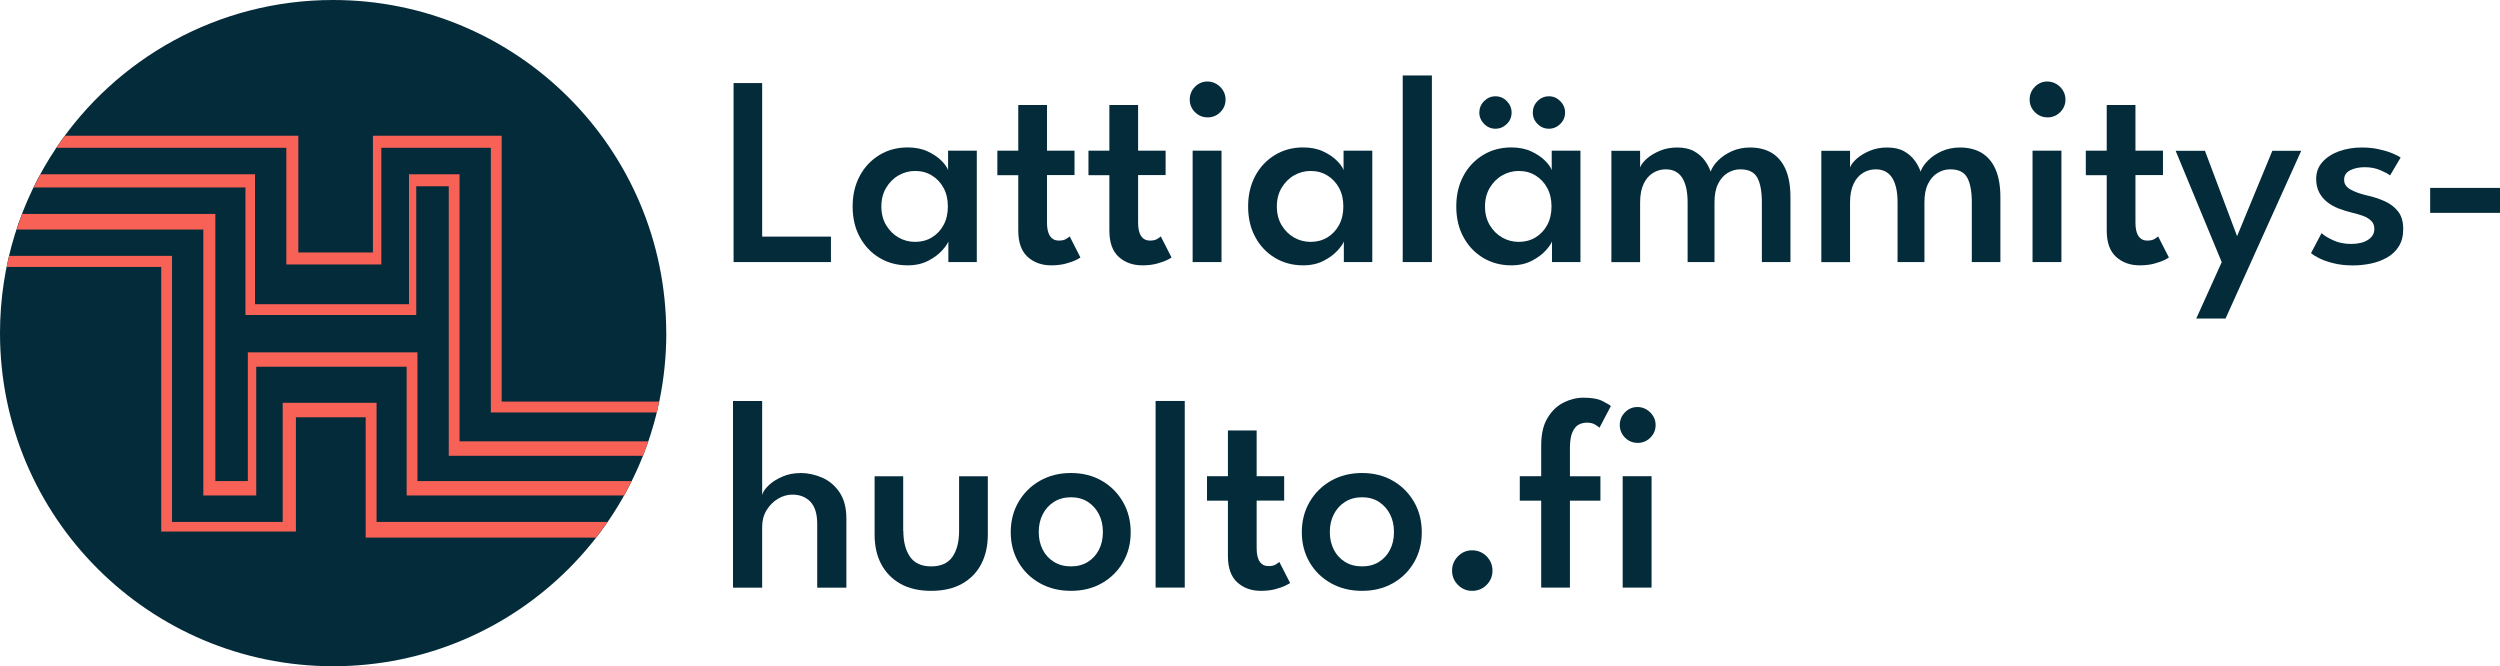
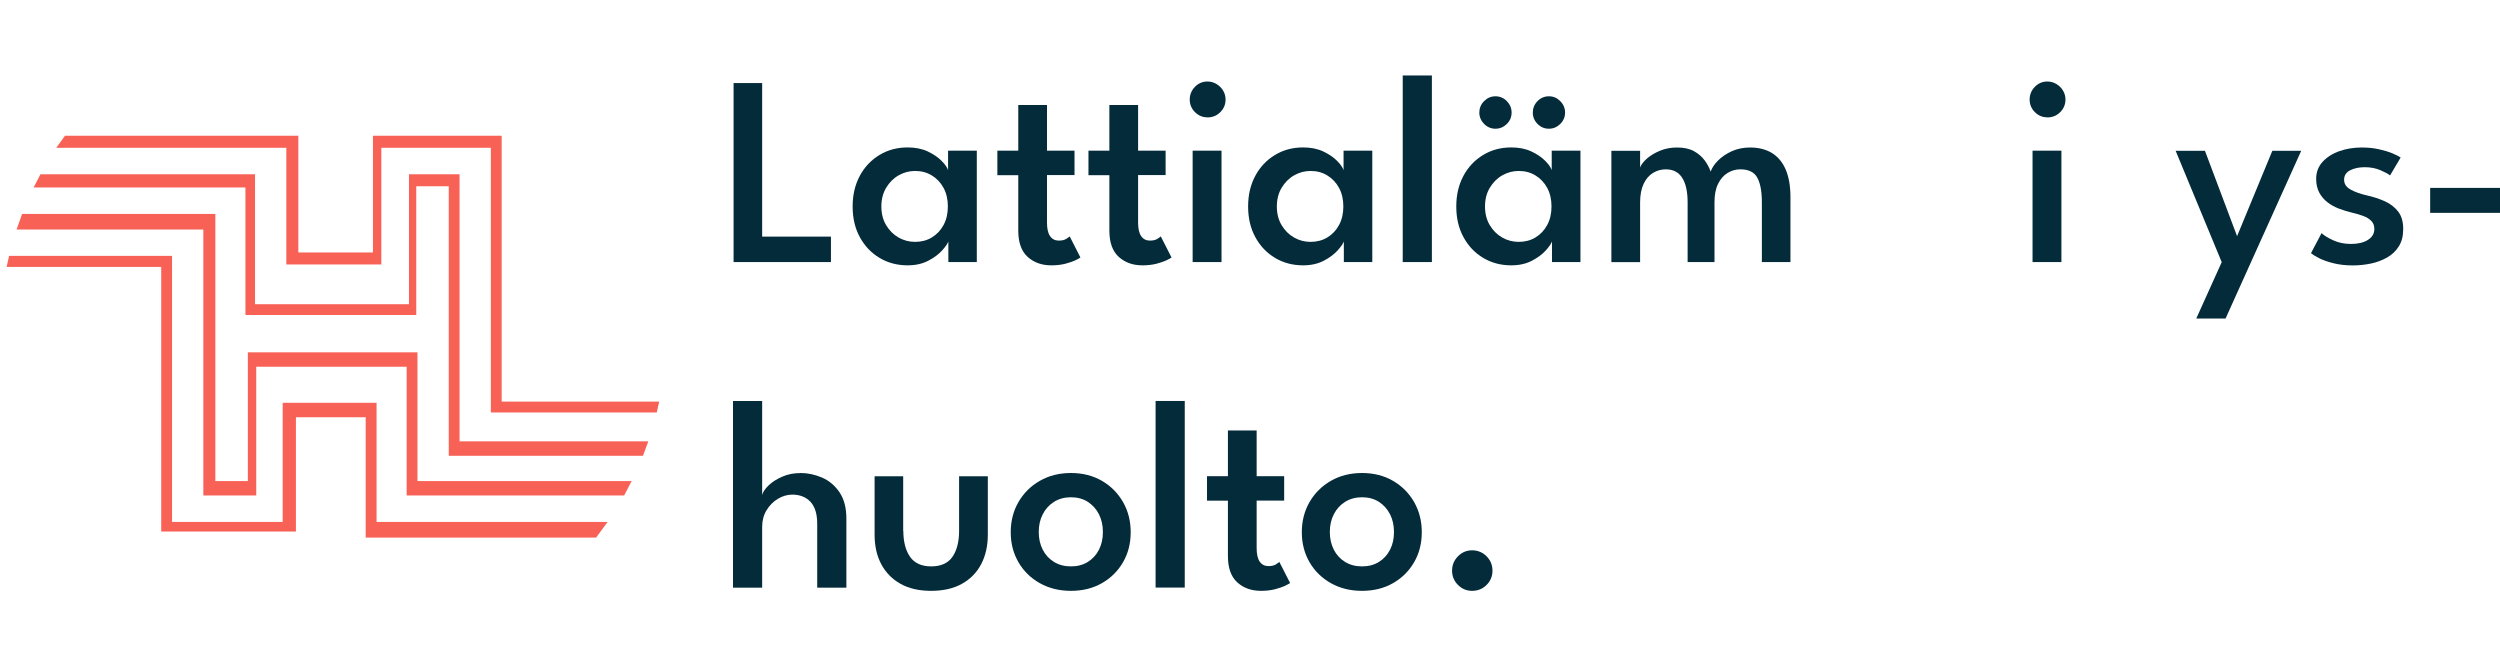
<svg xmlns="http://www.w3.org/2000/svg" id="Layer_1" viewBox="0 0 351.53 93.69">
  <defs>
    <style>.cls-1{fill:#042b3a;}.cls-2{fill:#f86156;}</style>
  </defs>
-   <path class="cls-1" d="M93.69,46.84c0,25.87-20.97,46.84-46.84,46.84S0,72.72,0,46.84c0-9.65,2.92-18.63,7.93-26.08C16.33,8.24,30.63,0,46.84,0c25.87,0,46.84,20.97,46.84,46.84Z" />
  <polygon class="cls-2" points="92.35 58 92.69 56.47 70.54 56.47 70.54 19.09 52.44 19.09 52.44 35.5 41.95 35.5 41.95 19.09 9.13 19.09 7.93 20.76 7.9 20.78 40.26 20.78 40.26 37.19 53.62 37.19 53.62 20.78 69.02 20.78 69.02 58 92.35 58" />
  <polygon class="cls-2" points="90.41 64.09 91.16 62.06 64.62 62.06 64.62 24.5 57.51 24.5 57.51 42.77 35.86 42.77 35.86 24.5 5.69 24.5 4.73 26.36 34.51 26.36 34.51 44.29 58.53 44.29 58.53 26.19 63.1 26.19 63.1 64.09 90.41 64.09" />
  <polygon class="cls-2" points="87.76 69.67 88.82 67.64 58.7 67.64 58.7 49.54 34.85 49.54 34.85 67.64 30.28 67.64 30.28 30.08 3.11 30.08 2.33 32.28 28.59 32.28 28.59 69.67 36.03 69.67 36.03 51.57 57.18 51.57 57.18 69.67 87.76 69.67" />
  <polygon class="cls-2" points="83.82 75.59 85.44 73.39 52.95 73.39 52.95 56.64 39.75 56.64 39.75 73.39 24.19 73.39 24.19 35.98 1.28 35.98 .93 37.53 22.67 37.53 22.67 74.74 41.61 74.74 41.61 58.67 51.42 58.67 51.42 75.59 83.82 75.59" />
  <path class="cls-1" d="M103.15,11.68h4.02v21.59h9.67v3.58h-13.69V11.68Z" />
  <path class="cls-1" d="M133.35,36.85v-2.9c-.1.3-.39.72-.87,1.26-.48.53-1.12,1.02-1.95,1.45-.82.43-1.79.65-2.91.65-1.46,0-2.78-.35-3.95-1.05-1.17-.7-2.09-1.67-2.77-2.92s-1.01-2.68-1.01-4.31.34-3.06,1.01-4.31c.67-1.25,1.6-2.22,2.77-2.93,1.17-.71,2.49-1.06,3.95-1.06,1.09,0,2.04.19,2.84.57.8.38,1.45.82,1.94,1.32.49.5.79.93.91,1.3v-2.73h4.04v15.66h-4ZM123.93,29.03c0,1,.22,1.88.67,2.63.45.75,1.03,1.33,1.75,1.74.72.41,1.49.61,2.32.61.89,0,1.68-.21,2.37-.63.69-.42,1.24-1,1.64-1.75.4-.74.6-1.61.6-2.6s-.2-1.86-.6-2.6-.95-1.33-1.64-1.75c-.69-.43-1.48-.64-2.37-.64-.83,0-1.6.21-2.32.62-.72.41-1.3,1-1.75,1.75s-.67,1.63-.67,2.63Z" />
  <path class="cls-1" d="M140.24,21.19h2.94v-6.43h4.04v6.43h3.87v3.43h-3.87v6.69c0,.84.14,1.47.43,1.89.29.42.7.63,1.23.63.45,0,.8-.08,1.06-.25s.42-.28.47-.34l1.51,2.96c-.08.08-.3.2-.67.38-.37.18-.85.34-1.43.5-.58.15-1.25.23-2,.23-1.32,0-2.43-.39-3.31-1.18-.88-.79-1.33-2.02-1.33-3.7v-7.8h-2.94v-3.43Z" />
  <path class="cls-1" d="M153.05,21.19h2.94v-6.43h4.04v6.43h3.87v3.43h-3.87v6.69c0,.84.14,1.47.43,1.89.29.42.7.63,1.23.63.45,0,.8-.08,1.06-.25s.42-.28.47-.34l1.51,2.96c-.08.08-.3.2-.67.38-.37.18-.85.34-1.43.5-.58.15-1.25.23-2,.23-1.32,0-2.43-.39-3.31-1.18-.88-.79-1.33-2.02-1.33-3.7v-7.8h-2.94v-3.43Z" />
  <path class="cls-1" d="M169.78,16.5c-.69,0-1.27-.25-1.76-.74s-.73-1.09-.73-1.77.25-1.28.73-1.78c.49-.5,1.08-.75,1.76-.75.46,0,.88.12,1.27.35s.7.54.93.92c.23.38.35.8.35,1.27,0,.69-.25,1.28-.74,1.77-.5.5-1.1.74-1.81.74ZM167.7,36.85v-15.66h4.06v15.66h-4.06Z" />
  <path class="cls-1" d="M188.96,36.85v-2.9c-.1.3-.39.72-.87,1.26-.48.53-1.12,1.02-1.95,1.45-.82.43-1.79.65-2.91.65-1.46,0-2.78-.35-3.95-1.05-1.17-.7-2.09-1.67-2.77-2.92s-1.01-2.68-1.01-4.31.34-3.06,1.01-4.31c.67-1.25,1.6-2.22,2.77-2.93,1.17-.71,2.49-1.06,3.95-1.06,1.09,0,2.04.19,2.84.57.8.38,1.45.82,1.94,1.32.49.5.79.93.91,1.3v-2.73h4.04v15.66h-4ZM179.54,29.03c0,1,.22,1.88.67,2.63.45.75,1.03,1.33,1.75,1.74.72.41,1.49.61,2.32.61.89,0,1.68-.21,2.37-.63.69-.42,1.24-1,1.64-1.75.4-.74.6-1.61.6-2.6s-.2-1.86-.6-2.6-.95-1.33-1.64-1.75c-.69-.43-1.48-.64-2.37-.64-.83,0-1.6.21-2.32.62-.72.41-1.3,1-1.75,1.75s-.67,1.63-.67,2.63Z" />
  <path class="cls-1" d="M201.34,36.85h-4.1V10.61h4.1v26.24Z" />
  <path class="cls-1" d="M218.23,36.85v-2.9c-.1.3-.39.72-.87,1.26-.48.53-1.12,1.02-1.95,1.45-.82.43-1.79.65-2.91.65-1.46,0-2.78-.35-3.95-1.05-1.17-.7-2.09-1.67-2.77-2.92s-1.01-2.68-1.01-4.31.34-3.06,1.01-4.31c.67-1.25,1.6-2.22,2.77-2.93,1.17-.71,2.49-1.06,3.95-1.06,1.09,0,2.04.19,2.84.57.8.38,1.45.82,1.94,1.32.49.5.79.93.91,1.3v-2.73h4.04v15.66h-4ZM210.28,18.1c-.62,0-1.16-.23-1.6-.68s-.67-.98-.67-1.59.22-1.16.67-1.61.98-.68,1.6-.68,1.16.23,1.6.68c.44.45.67.99.67,1.61s-.22,1.16-.67,1.6c-.45.44-.98.67-1.6.67ZM208.81,29.03c0,1,.22,1.88.67,2.63.45.75,1.03,1.33,1.75,1.74.72.41,1.49.61,2.32.61.89,0,1.68-.21,2.37-.63.69-.42,1.24-1,1.64-1.75.4-.74.6-1.61.6-2.6s-.2-1.86-.6-2.6-.95-1.33-1.64-1.75c-.69-.43-1.48-.64-2.37-.64-.83,0-1.6.21-2.32.62-.72.41-1.3,1-1.75,1.75s-.67,1.63-.67,2.63ZM217.8,18.1c-.64,0-1.17-.23-1.61-.68s-.66-.98-.66-1.59.22-1.16.66-1.61.98-.68,1.61-.68,1.14.23,1.59.68.68.99.68,1.61-.23,1.16-.68,1.6c-.45.44-.98.67-1.59.67Z" />
  <path class="cls-1" d="M246.08,20.74c1.17,0,2.18.25,3.02.74.84.5,1.5,1.26,1.96,2.29.46,1.03.7,2.35.7,3.95v9.13h-4.02v-8.41c0-1.51-.21-2.66-.64-3.45s-1.22-1.18-2.39-1.18c-.64,0-1.23.17-1.79.51-.56.34-1.01.86-1.34,1.54-.34.68-.5,1.54-.5,2.58v8.41h-3.78v-8.41c0-1.51-.26-2.66-.77-3.45s-1.28-1.18-2.3-1.18c-.65,0-1.25.17-1.79.5-.55.33-.99.84-1.32,1.53-.33.69-.5,1.56-.5,2.61v8.41h-4.04v-15.66h4.04v2.35c.14-.39.46-.81.94-1.24.49-.43,1.1-.8,1.84-1.11.74-.31,1.54-.46,2.42-.46.95,0,1.75.17,2.38.52.63.35,1.13.79,1.51,1.31s.65,1.04.83,1.56c.18-.52.52-1.04,1.04-1.56s1.16-.96,1.94-1.31,1.63-.52,2.57-.52Z" />
-   <path class="cls-1" d="M275.6,20.74c1.17,0,2.18.25,3.02.74.84.5,1.5,1.26,1.96,2.29.46,1.03.7,2.35.7,3.95v9.13h-4.02v-8.41c0-1.51-.21-2.66-.64-3.45s-1.22-1.18-2.39-1.18c-.64,0-1.23.17-1.79.51-.56.34-1.01.86-1.34,1.54-.34.68-.5,1.54-.5,2.58v8.41h-3.78v-8.41c0-1.51-.26-2.66-.77-3.45s-1.28-1.18-2.3-1.18c-.65,0-1.25.17-1.79.5-.55.33-.99.84-1.32,1.53-.33.69-.5,1.56-.5,2.61v8.41h-4.04v-15.66h4.04v2.35c.14-.39.46-.81.94-1.24.49-.43,1.1-.8,1.84-1.11.74-.31,1.54-.46,2.42-.46.95,0,1.75.17,2.38.52.63.35,1.13.79,1.51,1.31s.65,1.04.83,1.56c.18-.52.52-1.04,1.04-1.56s1.16-.96,1.94-1.31,1.63-.52,2.57-.52Z" />
  <path class="cls-1" d="M287.88,16.5c-.69,0-1.27-.25-1.76-.74s-.73-1.09-.73-1.77.25-1.28.73-1.78c.49-.5,1.08-.75,1.76-.75.46,0,.88.12,1.27.35s.7.54.93.92c.23.38.35.8.35,1.27,0,.69-.25,1.28-.74,1.77-.5.5-1.1.74-1.81.74ZM285.8,36.85v-15.66h4.06v15.66h-4.06Z" />
-   <path class="cls-1" d="M293.29,21.19h2.94v-6.43h4.04v6.43h3.87v3.43h-3.87v6.69c0,.84.14,1.47.43,1.89.29.42.7.63,1.23.63.45,0,.8-.08,1.06-.25s.42-.28.47-.34l1.51,2.96c-.08.08-.3.2-.67.38-.37.18-.85.34-1.43.5-.58.15-1.25.23-2,.23-1.32,0-2.43-.39-3.31-1.18-.88-.79-1.33-2.02-1.33-3.7v-7.8h-2.94v-3.43Z" />
  <path class="cls-1" d="M314.56,33.21l4.96-12.01h4.06l-10.64,23.59h-4.12l3.58-7.93-6.48-15.66h4.12l4.52,12.01Z" />
  <path class="cls-1" d="M332.08,20.74c.88,0,1.69.08,2.44.25s1.39.36,1.93.59c.53.23.9.42,1.11.57l-1.49,2.52c-.25-.22-.71-.46-1.36-.74-.65-.28-1.39-.42-2.2-.42s-1.5.15-2.06.44c-.56.29-.84.73-.84,1.32s.29,1.03.89,1.37c.59.34,1.39.63,2.41.86.84.19,1.64.45,2.4.79.76.34,1.39.81,1.88,1.43s.73,1.44.73,2.47-.21,1.8-.62,2.45c-.41.66-.96,1.18-1.65,1.57-.69.39-1.45.68-2.28.85-.83.17-1.67.26-2.51.26-1.03,0-1.95-.1-2.76-.31-.81-.2-1.48-.44-2.01-.71-.53-.27-.92-.51-1.14-.7l1.49-2.82c.33.32.87.65,1.62,1s1.59.52,2.52.52c.99,0,1.79-.19,2.38-.57.6-.38.9-.89.9-1.53,0-.47-.14-.85-.43-1.14-.29-.29-.68-.53-1.17-.71s-1.05-.34-1.66-.48c-.57-.14-1.15-.32-1.73-.54-.58-.22-1.11-.51-1.59-.88s-.87-.82-1.16-1.36c-.29-.55-.44-1.19-.44-1.93,0-.94.3-1.74.9-2.4s1.39-1.16,2.36-1.51c.98-.34,2.03-.51,3.15-.51Z" />
  <path class="cls-1" d="M341.71,29.93v-3.51h9.82v3.51h-9.82Z" />
  <path class="cls-1" d="M112.55,66.51c1.04,0,2.06.22,3.05.65.99.43,1.81,1.12,2.45,2.07.64.95.96,2.18.96,3.69v9.71h-4.1v-8.96c0-1.41-.32-2.45-.96-3.12-.64-.67-1.49-1-2.55-1-.7,0-1.37.2-2.02.59-.65.39-1.18.93-1.59,1.6s-.62,1.45-.62,2.33v8.56h-4.1v-26.24h4.1v13.21c.11-.43.42-.89.92-1.36.5-.48,1.14-.88,1.92-1.22.78-.34,1.62-.5,2.54-.5Z" />
  <path class="cls-1" d="M127.02,74.65c0,1.53.32,2.74.94,3.64.63.9,1.62,1.35,2.98,1.35s2.37-.45,2.99-1.35c.62-.9.93-2.12.93-3.64v-7.68h4.04v8.2c0,1.58-.31,2.96-.93,4.15s-1.53,2.11-2.71,2.77-2.63.99-4.33.99-3.13-.33-4.31-.99-2.08-1.59-2.71-2.77-.93-2.57-.93-4.15v-8.2h4.02v7.68Z" />
  <path class="cls-1" d="M150.59,83.08c-1.64,0-3.1-.36-4.38-1.08-1.28-.72-2.28-1.7-3-2.94s-1.09-2.65-1.09-4.22.36-2.99,1.09-4.25,1.73-2.25,3-2.98,2.74-1.1,4.38-1.1,3.09.37,4.35,1.1,2.25,1.73,2.97,2.98c.72,1.26,1.08,2.68,1.08,4.25s-.36,2.98-1.08,4.22c-.72,1.24-1.71,2.22-2.97,2.94-1.26.72-2.71,1.08-4.35,1.08ZM150.59,79.64c.92,0,1.71-.21,2.38-.63.67-.42,1.19-.99,1.56-1.72.37-.72.55-1.55.55-2.48s-.18-1.76-.55-2.49c-.37-.73-.89-1.31-1.56-1.75-.67-.43-1.47-.65-2.38-.65s-1.71.22-2.39.65c-.68.43-1.21,1.01-1.58,1.75-.38.73-.56,1.56-.56,2.49s.19,1.75.56,2.48.9,1.3,1.58,1.72c.68.42,1.48.63,2.39.63Z" />
  <path class="cls-1" d="M166.59,82.62h-4.1v-26.24h4.1v26.24Z" />
  <path class="cls-1" d="M169.72,66.96h2.94v-6.43h4.04v6.43h3.87v3.43h-3.87v6.69c0,.84.14,1.47.43,1.89.29.42.7.63,1.23.63.45,0,.8-.08,1.06-.25s.42-.28.47-.34l1.51,2.96c-.08.08-.3.2-.67.38-.37.18-.85.34-1.43.5-.58.15-1.25.23-2,.23-1.32,0-2.43-.39-3.31-1.18-.88-.79-1.33-2.02-1.33-3.7v-7.8h-2.94v-3.43Z" />
  <path class="cls-1" d="M191.52,83.08c-1.64,0-3.1-.36-4.38-1.08-1.28-.72-2.28-1.7-3-2.94s-1.09-2.65-1.09-4.22.36-2.99,1.09-4.25,1.73-2.25,3-2.98,2.74-1.1,4.38-1.1,3.09.37,4.35,1.1,2.25,1.73,2.97,2.98c.72,1.26,1.08,2.68,1.08,4.25s-.36,2.98-1.08,4.22c-.72,1.24-1.71,2.22-2.97,2.94-1.26.72-2.71,1.08-4.35,1.08ZM191.52,79.64c.92,0,1.71-.21,2.38-.63.67-.42,1.19-.99,1.56-1.72.37-.72.55-1.55.55-2.48s-.18-1.76-.55-2.49c-.37-.73-.89-1.31-1.56-1.75-.67-.43-1.47-.65-2.38-.65s-1.71.22-2.39.65c-.68.43-1.21,1.01-1.58,1.75-.38.73-.56,1.56-.56,2.49s.19,1.75.56,2.48.9,1.3,1.58,1.72c.68.42,1.48.63,2.39.63Z" />
  <path class="cls-1" d="M207,83.08c-.78,0-1.44-.28-1.99-.83s-.83-1.22-.83-2.01.28-1.46.83-2.02c.55-.56,1.22-.84,1.99-.84s1.48.28,2.03.84c.55.56.83,1.23.83,2.02s-.28,1.46-.83,2.01-1.23.83-2.03.83Z" />
-   <path class="cls-1" d="M213.7,66.96h3.01v-4.35c0-1.56.29-2.84.88-3.82s1.33-1.71,2.24-2.17,1.85-.7,2.81-.7c1.18,0,2.09.16,2.72.49s1.01.55,1.15.68l-1.6,3.05c-.08-.08-.27-.21-.57-.41-.3-.2-.72-.3-1.24-.3-.38,0-.75.09-1.1.27-.35.18-.65.53-.89,1.05-.24.52-.36,1.28-.36,2.29v3.93h4.29v3.43h-4.29v12.22h-4.04v-12.22h-3.01v-3.43ZM230.25,62.27c-.69,0-1.27-.25-1.76-.74-.49-.5-.73-1.09-.73-1.77s.24-1.28.73-1.78c.49-.5,1.08-.75,1.76-.75.46,0,.88.12,1.27.35.39.24.7.54.93.92.24.38.35.8.35,1.27,0,.69-.25,1.28-.74,1.77s-1.1.74-1.81.74ZM228.17,82.62v-15.66h4.06v15.66h-4.06Z" />
</svg>